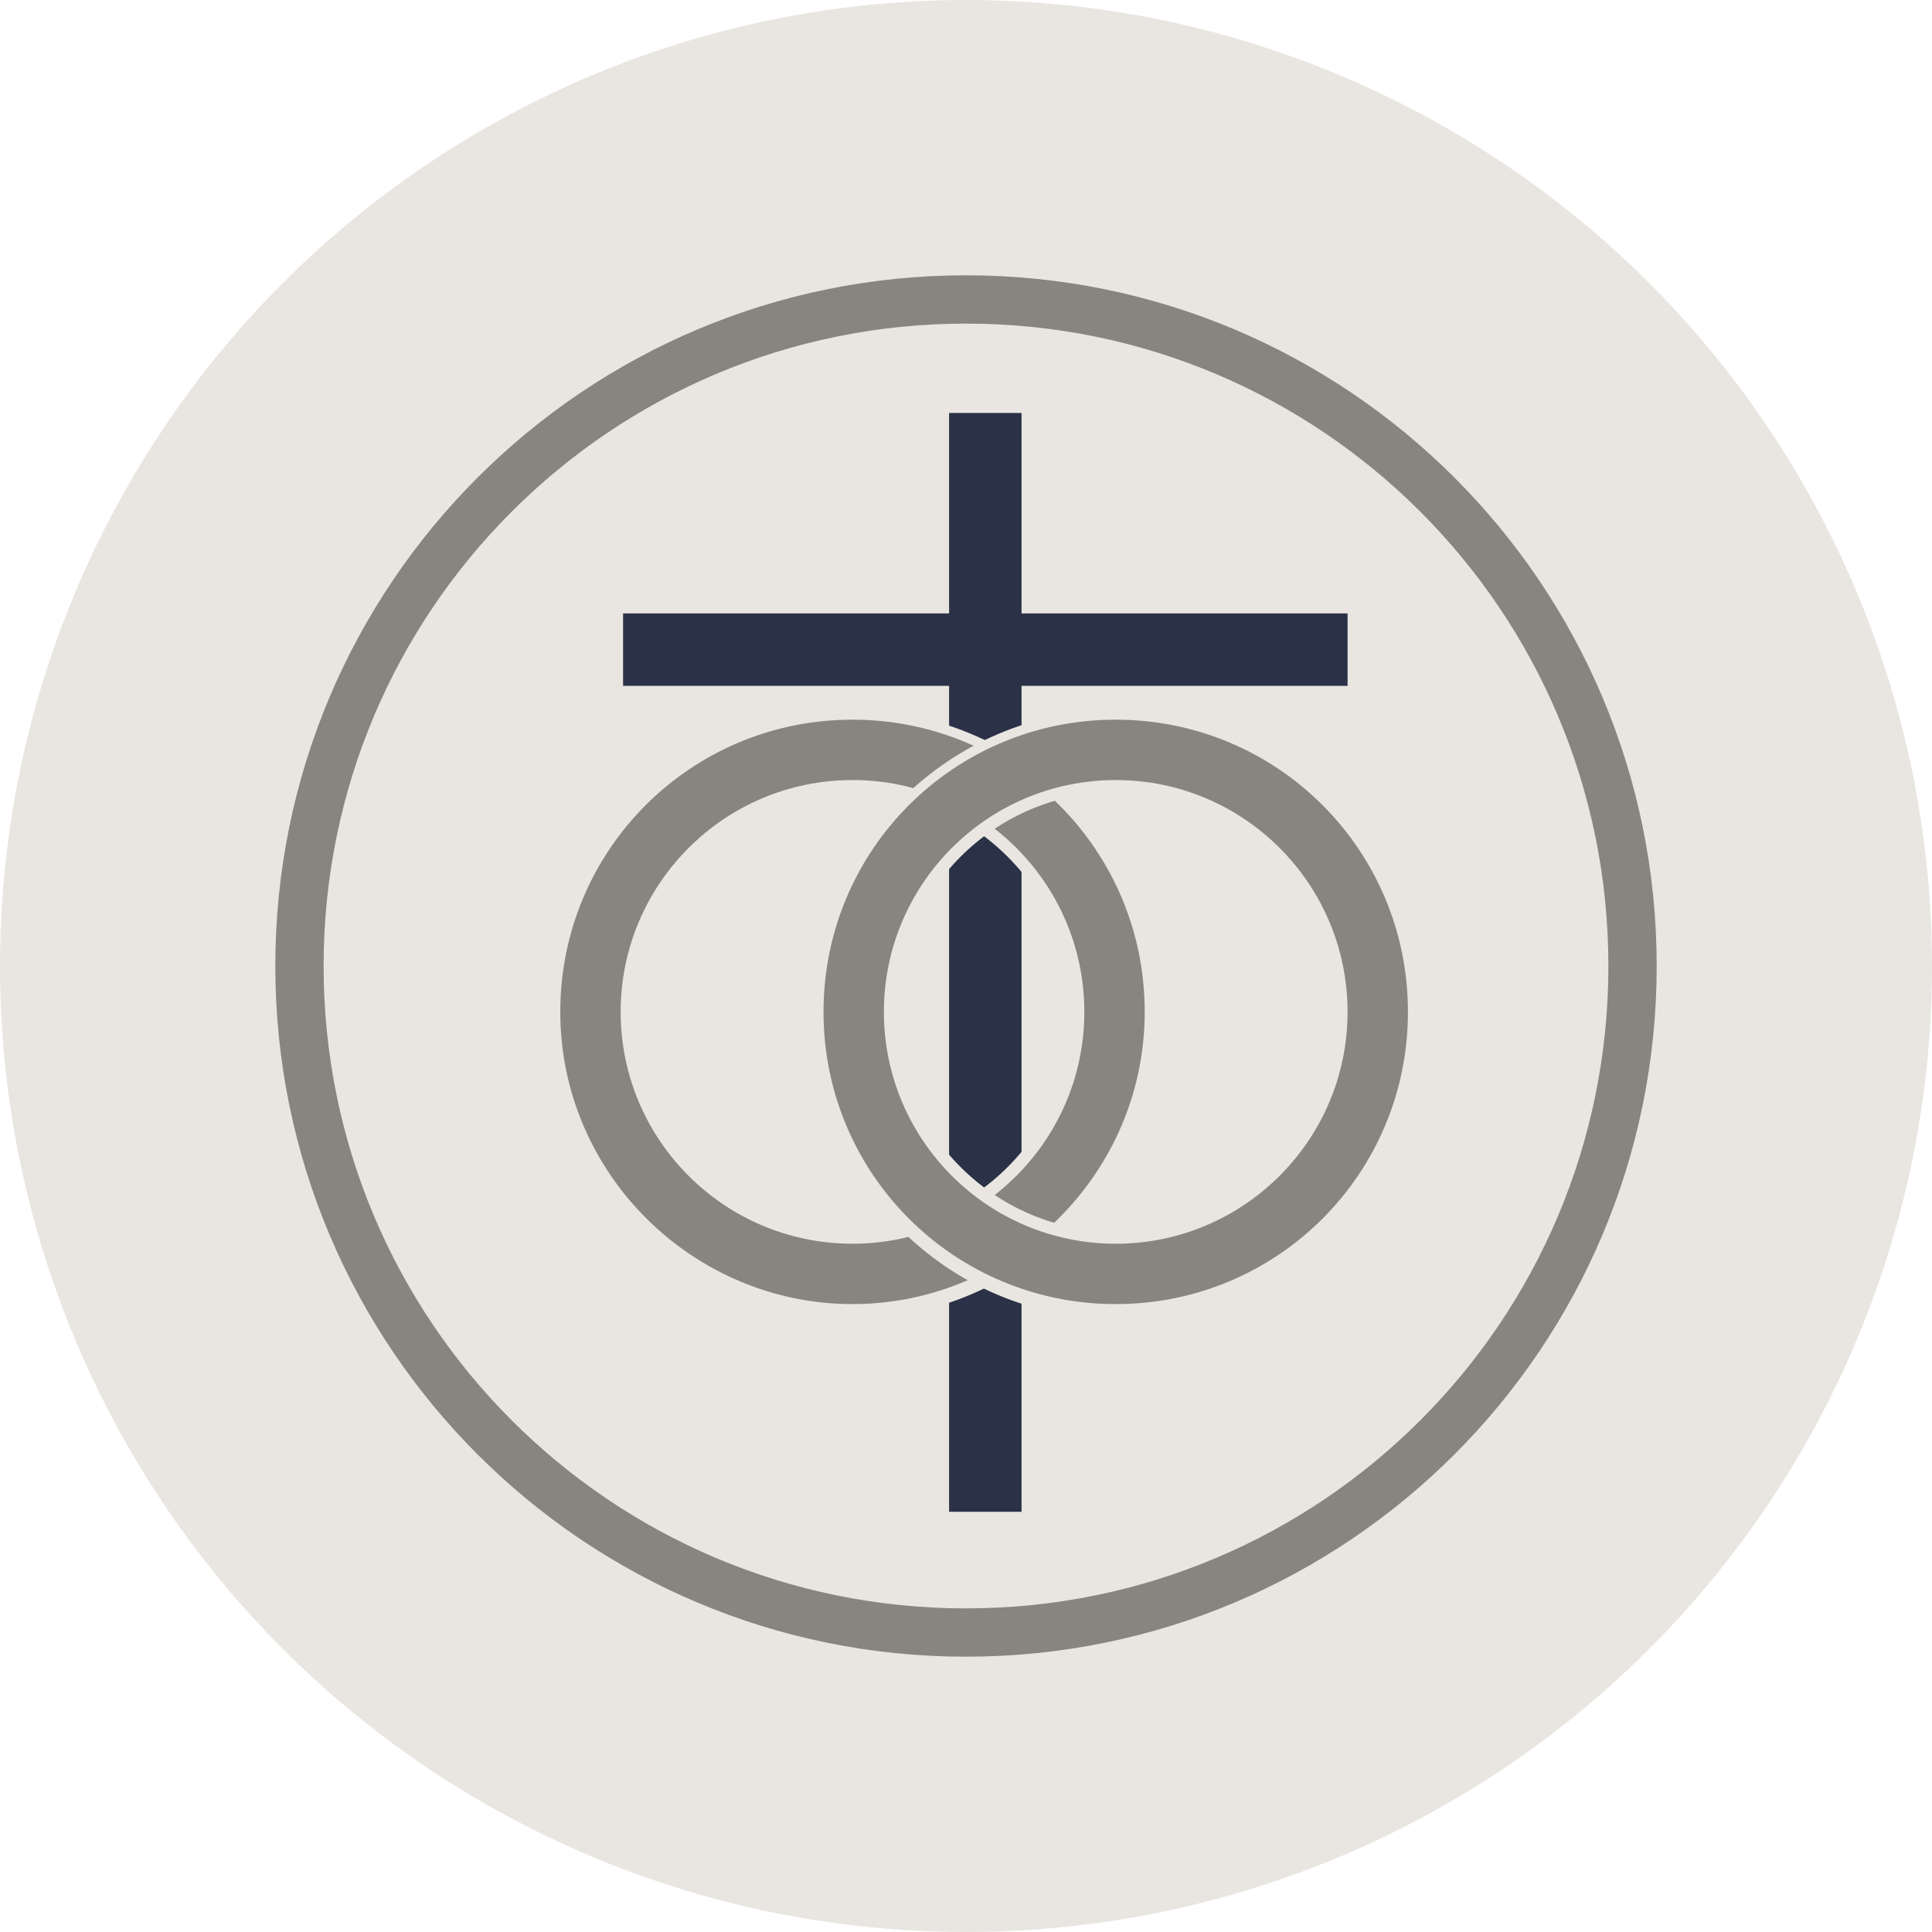
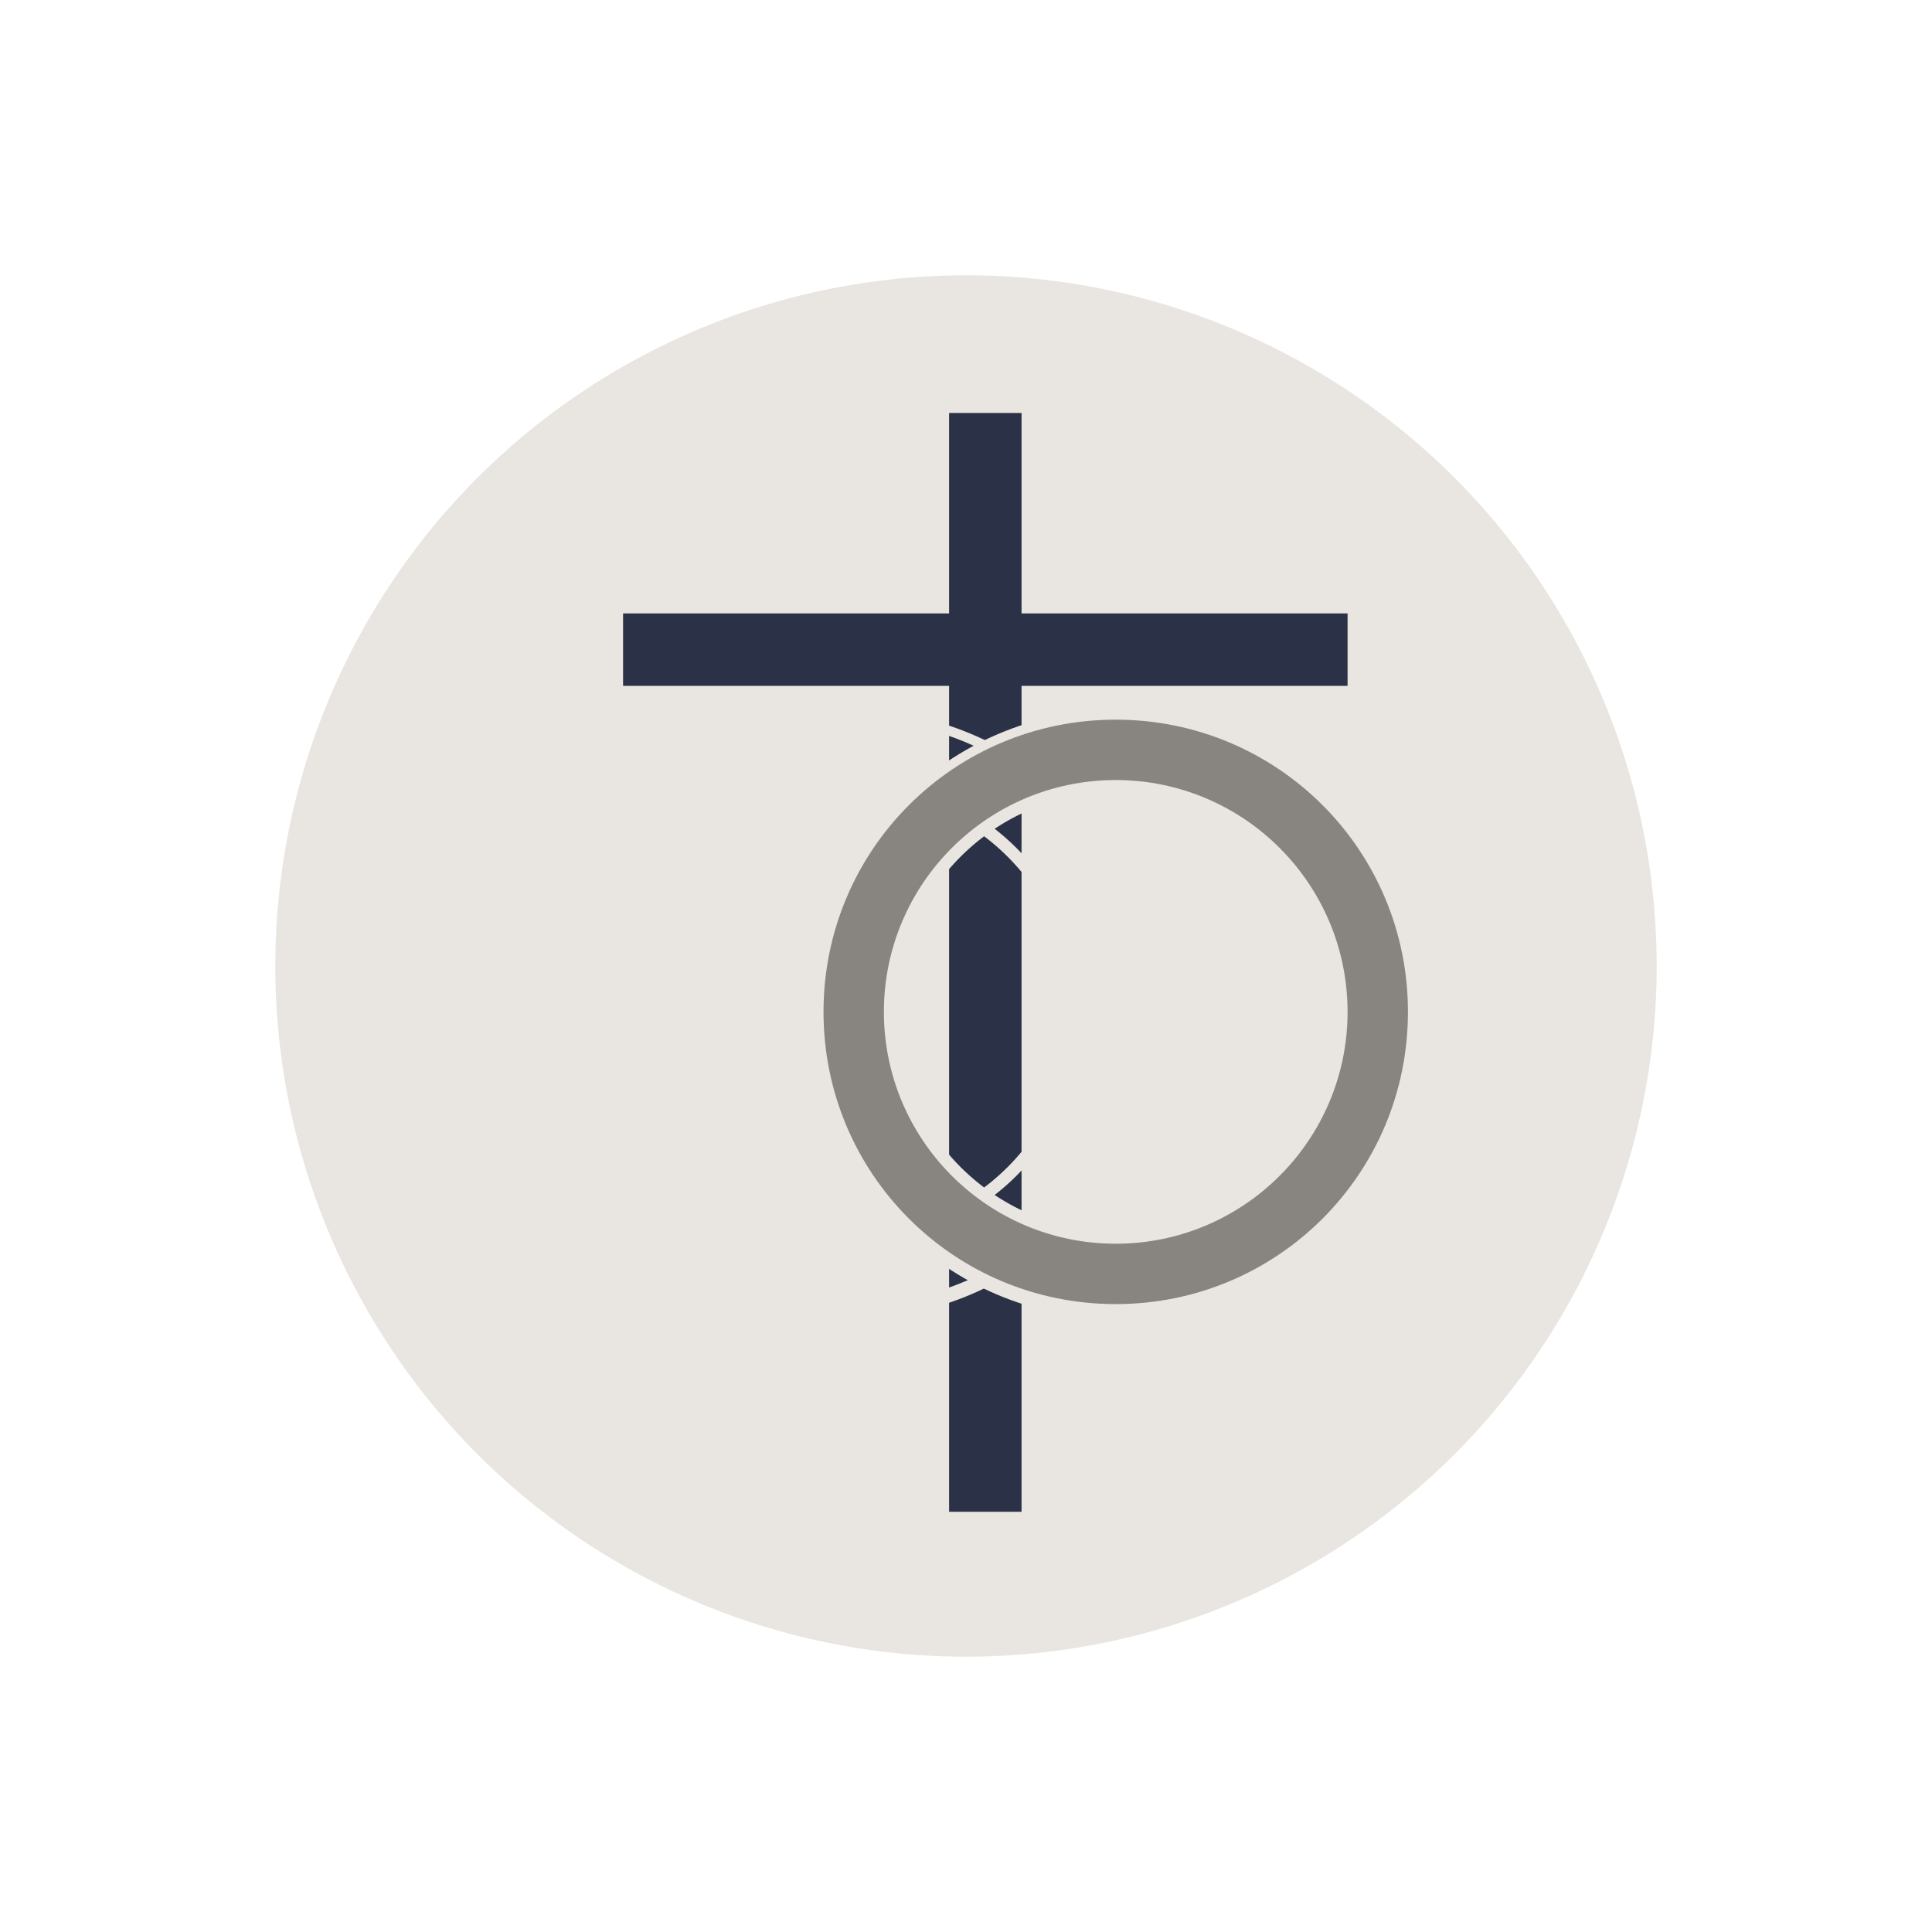
<svg xmlns="http://www.w3.org/2000/svg" version="1.1" id="Layer_1" x="0px" y="0px" viewBox="0 0 80 80" style="enable-background:new 0 0 80 80;" xml:space="preserve">
  <style type="text/css">
	.st0{fill:#E9E6E1;}
	.st1{fill:#888580;}
	.st2{fill:#2B3147;}
</style>
  <g>
    <g>
-       <circle class="st0" cx="40" cy="40" r="40" />
-     </g>
+       </g>
    <g>
      <circle class="st0" cx="40" cy="40" r="28.6" />
-       <path class="st1" d="M40,13.4c14.7,0,26.6,11.9,26.6,26.6S54.7,66.6,40,66.6S13.4,54.7,13.4,40S25.3,13.4,40,13.4 M40,11.4    c-15.8,0-28.6,12.8-28.6,28.6S24.2,68.6,40,68.6S68.6,55.8,68.6,40S55.8,11.4,40,11.4L40,11.4z" />
    </g>
    <polygon class="st2" points="55.8,25.4 42.3,25.4 42.3,17.1 39.3,17.1 39.3,25.4 25.8,25.4 25.8,28.4 39.3,28.4 39.3,62.6    42.3,62.6 42.3,28.4 55.8,28.4  " />
    <g>
-       <path class="st1" d="M35.3,32.6c5.1,0,9.3,4.2,9.3,9.3s-4.2,9.3-9.3,9.3S26,47.1,26,41.9C26,36.8,30.2,32.6,35.3,32.6 M35.3,29.6    c-6.8,0-12.4,5.5-12.4,12.4s5.5,12.4,12.4,12.4S47.7,48.9,47.7,42S42.2,29.6,35.3,29.6L35.3,29.6z" />
      <path class="st0" d="M35.3,54.6c-7,0-12.6-5.7-12.6-12.6s5.7-12.6,12.6-12.6S48,35,48,41.9S42.3,54.6,35.3,54.6z M35.3,29.8    c-6.7,0-12.1,5.4-12.1,12.1S28.7,54,35.3,54s12.1-5.4,12.1-12.1S42,29.8,35.3,29.8z M35.3,51.5c-5.3,0-9.6-4.3-9.6-9.6    s4.3-9.6,9.6-9.6s9.6,4.3,9.6,9.6S40.6,51.5,35.3,51.5z M35.3,32.8c-5,0-9.1,4.1-9.1,9.1s4.1,9.1,9.1,9.1s9.1-4.1,9.1-9.1    S40.3,32.8,35.3,32.8z" />
    </g>
    <g>
-       <path class="st1" d="M46.2,32.6c5.1,0,9.3,4.2,9.3,9.3s-4.2,9.3-9.3,9.3s-9.3-4.2-9.3-9.3S41.1,32.6,46.2,32.6 M46.2,29.6    c-6.8,0-12.4,5.5-12.4,12.4s5.5,12.4,12.4,12.4S58.6,48.9,58.6,42S53,29.6,46.2,29.6L46.2,29.6z" />
+       <path class="st1" d="M46.2,32.6c5.1,0,9.3,4.2,9.3,9.3s-4.2,9.3-9.3,9.3s-9.3-4.2-9.3-9.3S41.1,32.6,46.2,32.6 M46.2,29.6    c-6.8,0-12.4,5.5-12.4,12.4s5.5,12.4,12.4,12.4S58.6,48.9,58.6,42S53,29.6,46.2,29.6L46.2,29.6" />
      <path class="st0" d="M46.2,54.6c-7,0-12.6-5.7-12.6-12.6s5.7-12.6,12.6-12.6S58.8,35,58.8,41.9S53.2,54.6,46.2,54.6z M46.2,29.8    c-6.7,0-12.1,5.4-12.1,12.1S39.5,54,46.2,54s12.1-5.4,12.1-12.1S52.9,29.8,46.2,29.8z M46.2,51.5c-5.3,0-9.6-4.3-9.6-9.6    s4.3-9.6,9.6-9.6s9.6,4.3,9.6,9.6S51.5,51.5,46.2,51.5z M46.2,32.8c-5,0-9.1,4.1-9.1,9.1s4.1,9.1,9.1,9.1s9.1-4.1,9.1-9.1    S51.2,32.8,46.2,32.8z" />
    </g>
  </g>
</svg>